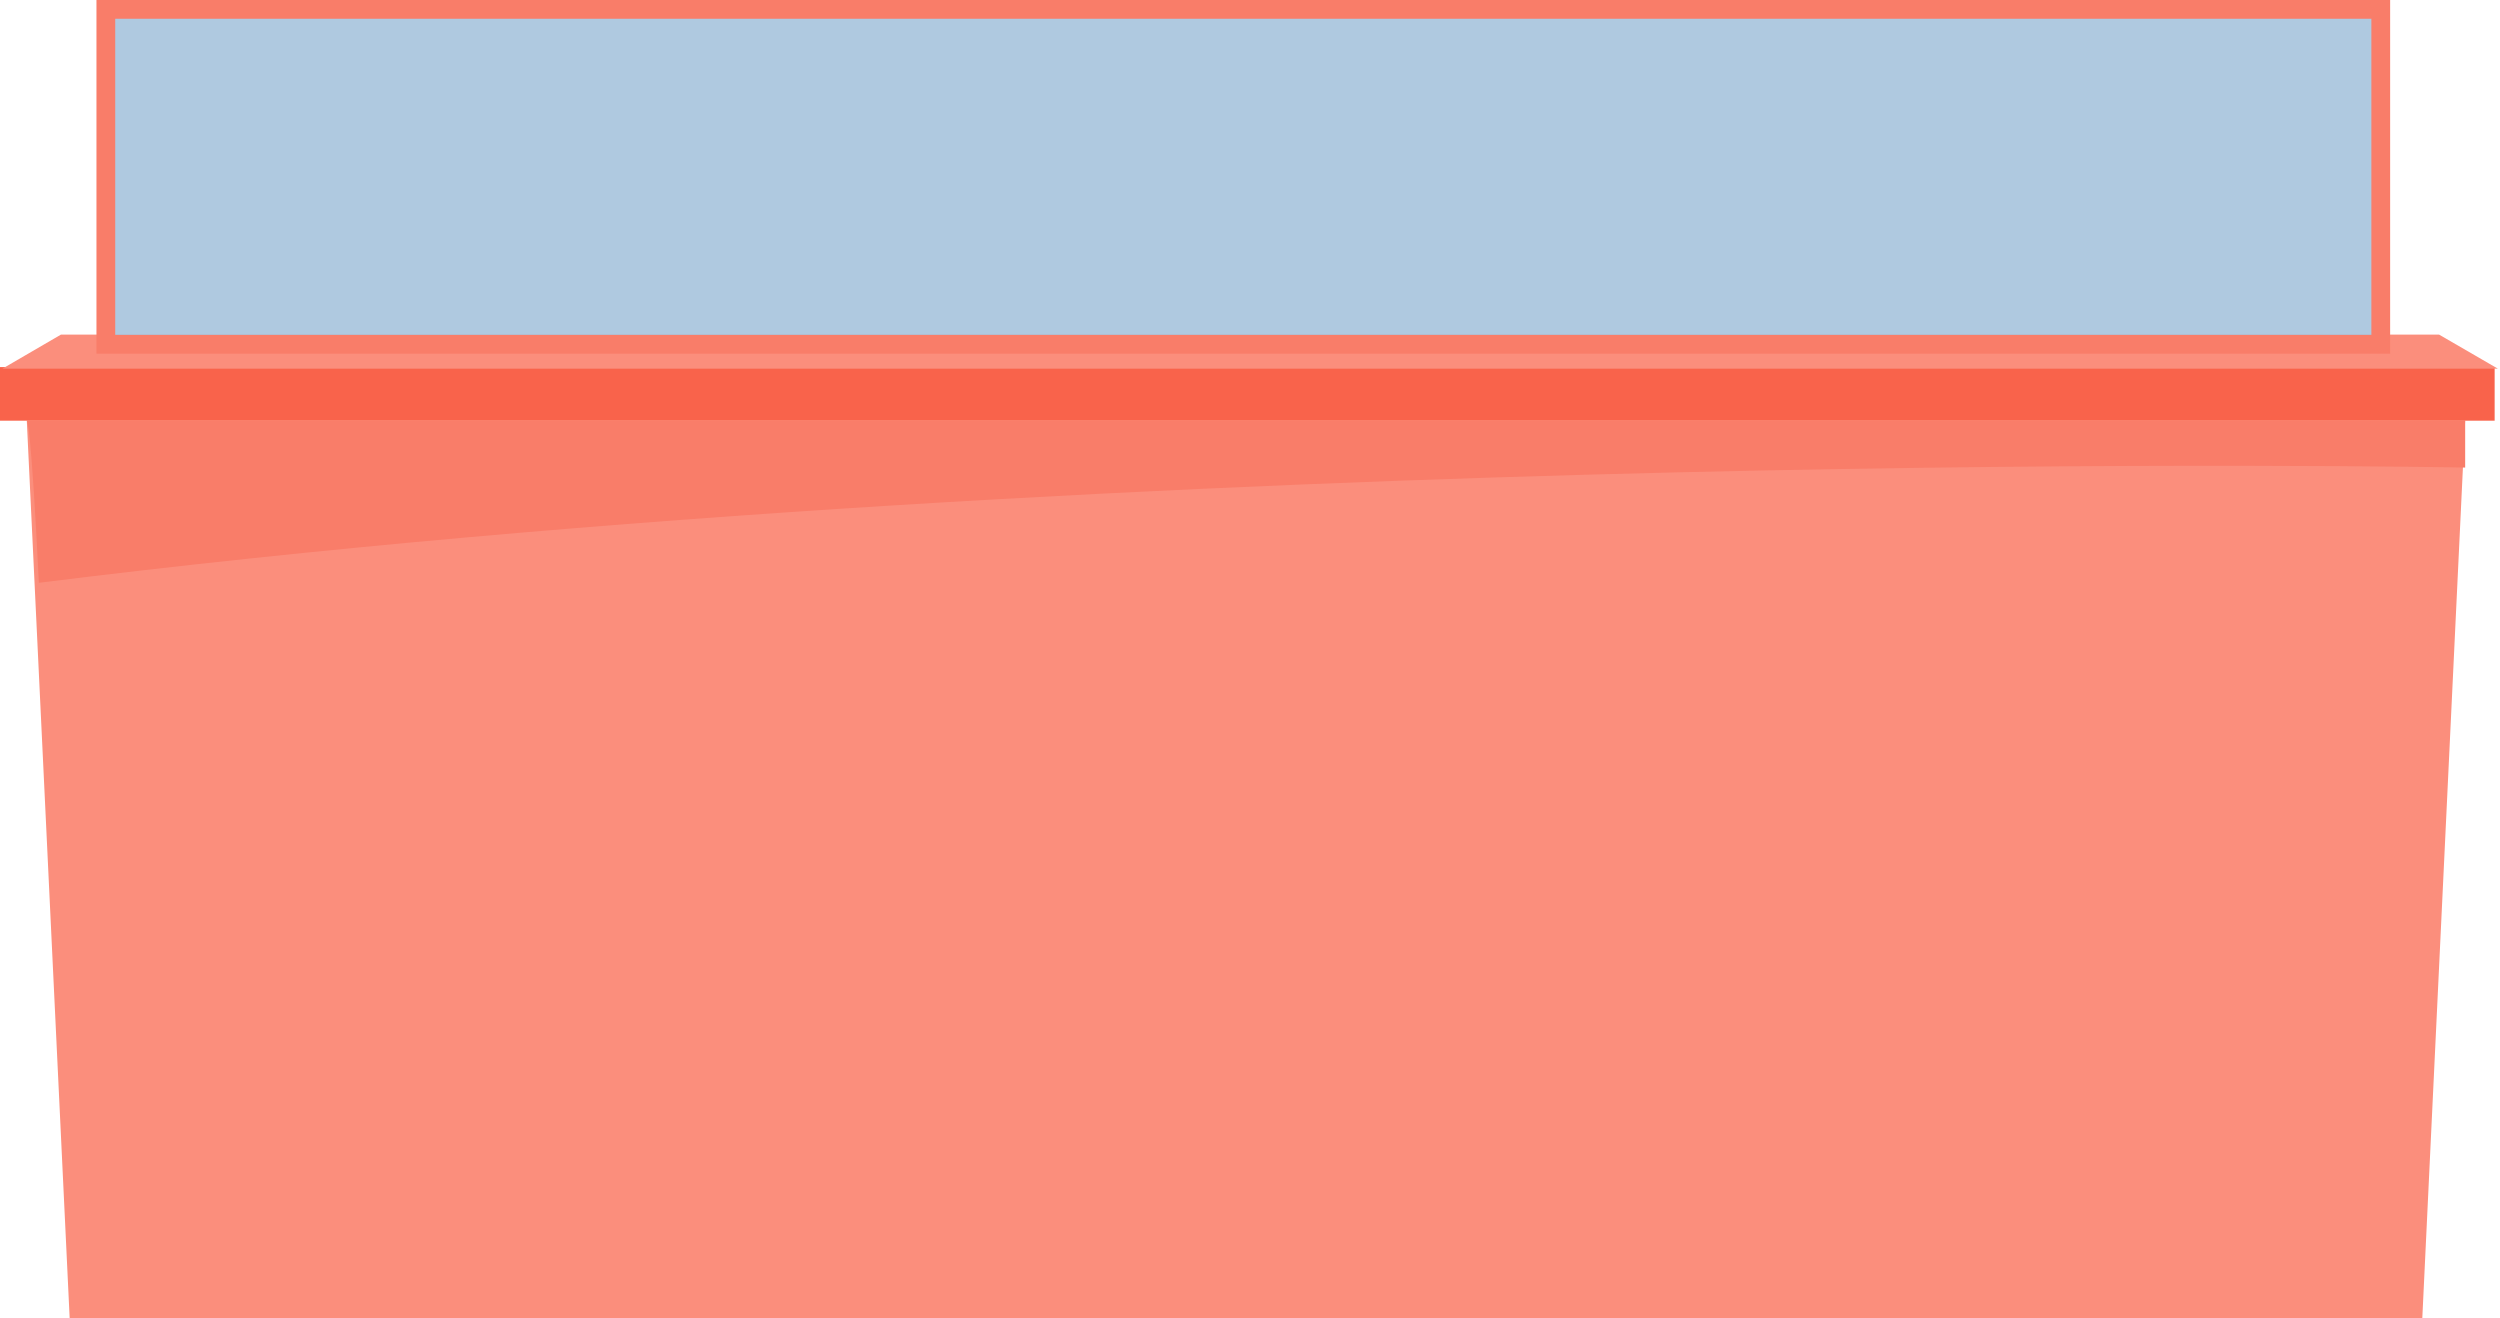
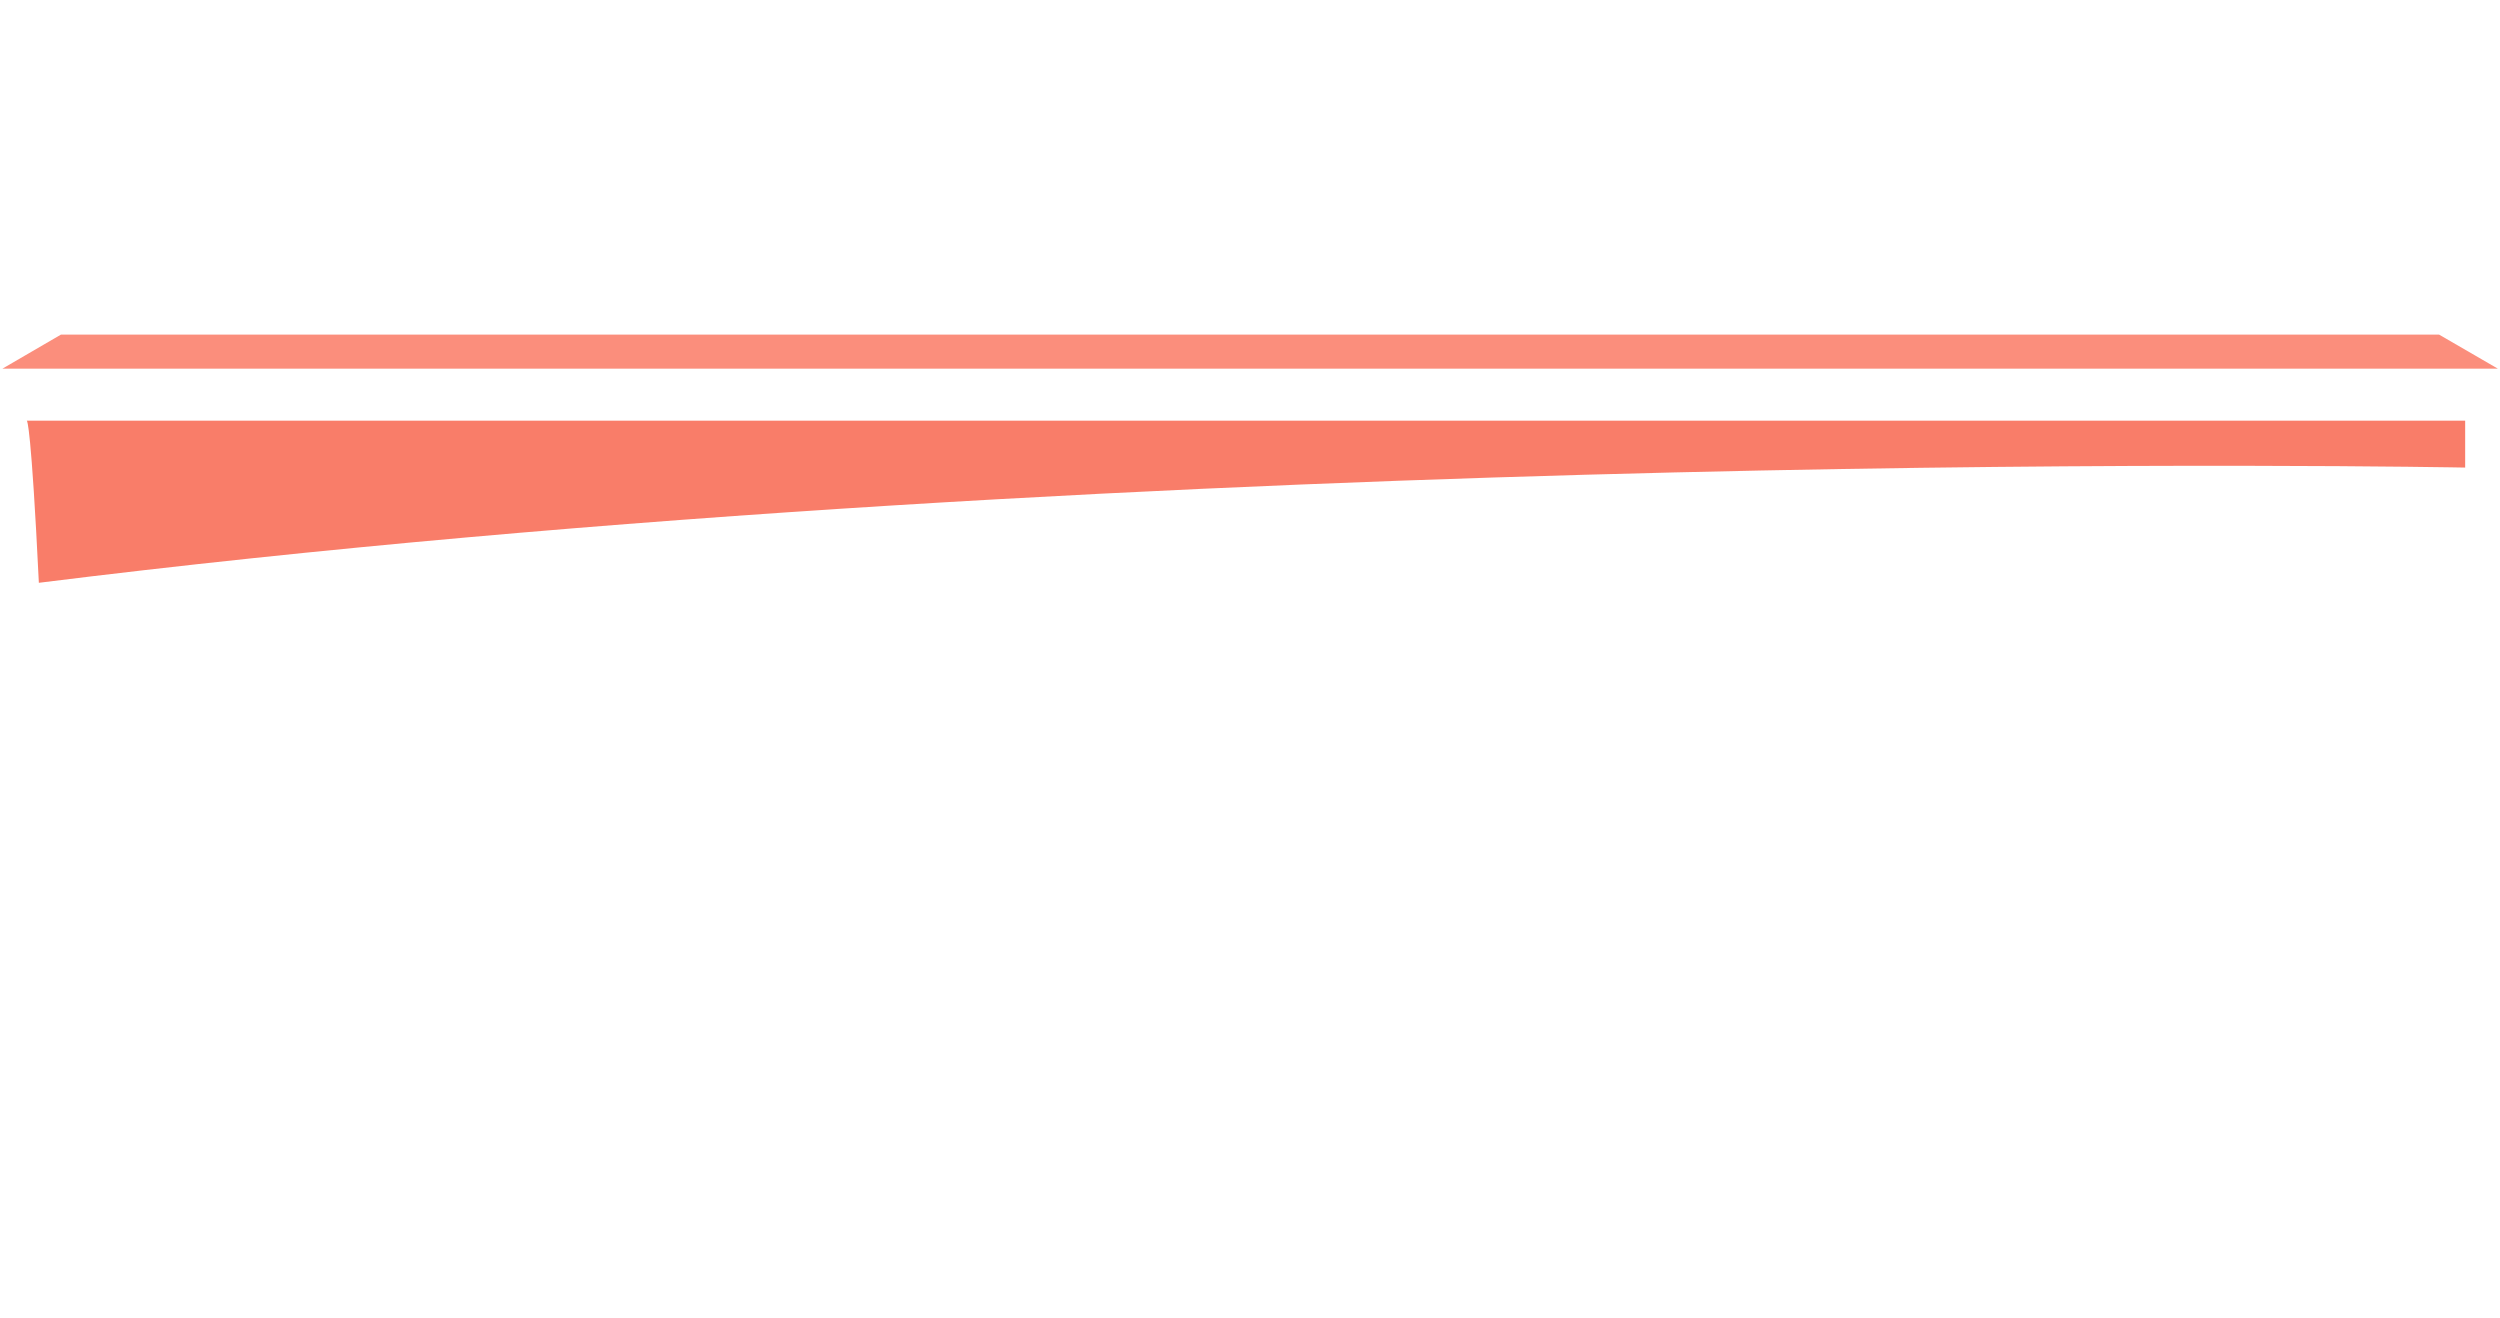
<svg xmlns="http://www.w3.org/2000/svg" width="933" height="492" fill="none">
-   <path d="M920 157H10l16 335h878l16-335Z" fill="#FB8E7C" />
  <path d="M10.01 157.001H10s.003-.002.01 0H920v17.5s-485.5-9.5-905.5 43c-2.858-58.594-4.355-60.455-4.49-60.5Z" fill="#F97D69" />
-   <path d="M931 137H0v20h931v-20Z" fill="#F9634B" />
  <path d="m.91 137.583 21.82-12.7h887.55l21.91 12.7H.91Z" fill="#FB8E7C" />
-   <path d="M888.5 7V3.5h-849v125h849V7Z" fill="#9BBBD8" fill-opacity=".8" stroke="#F97D69" stroke-width="7" />
</svg>